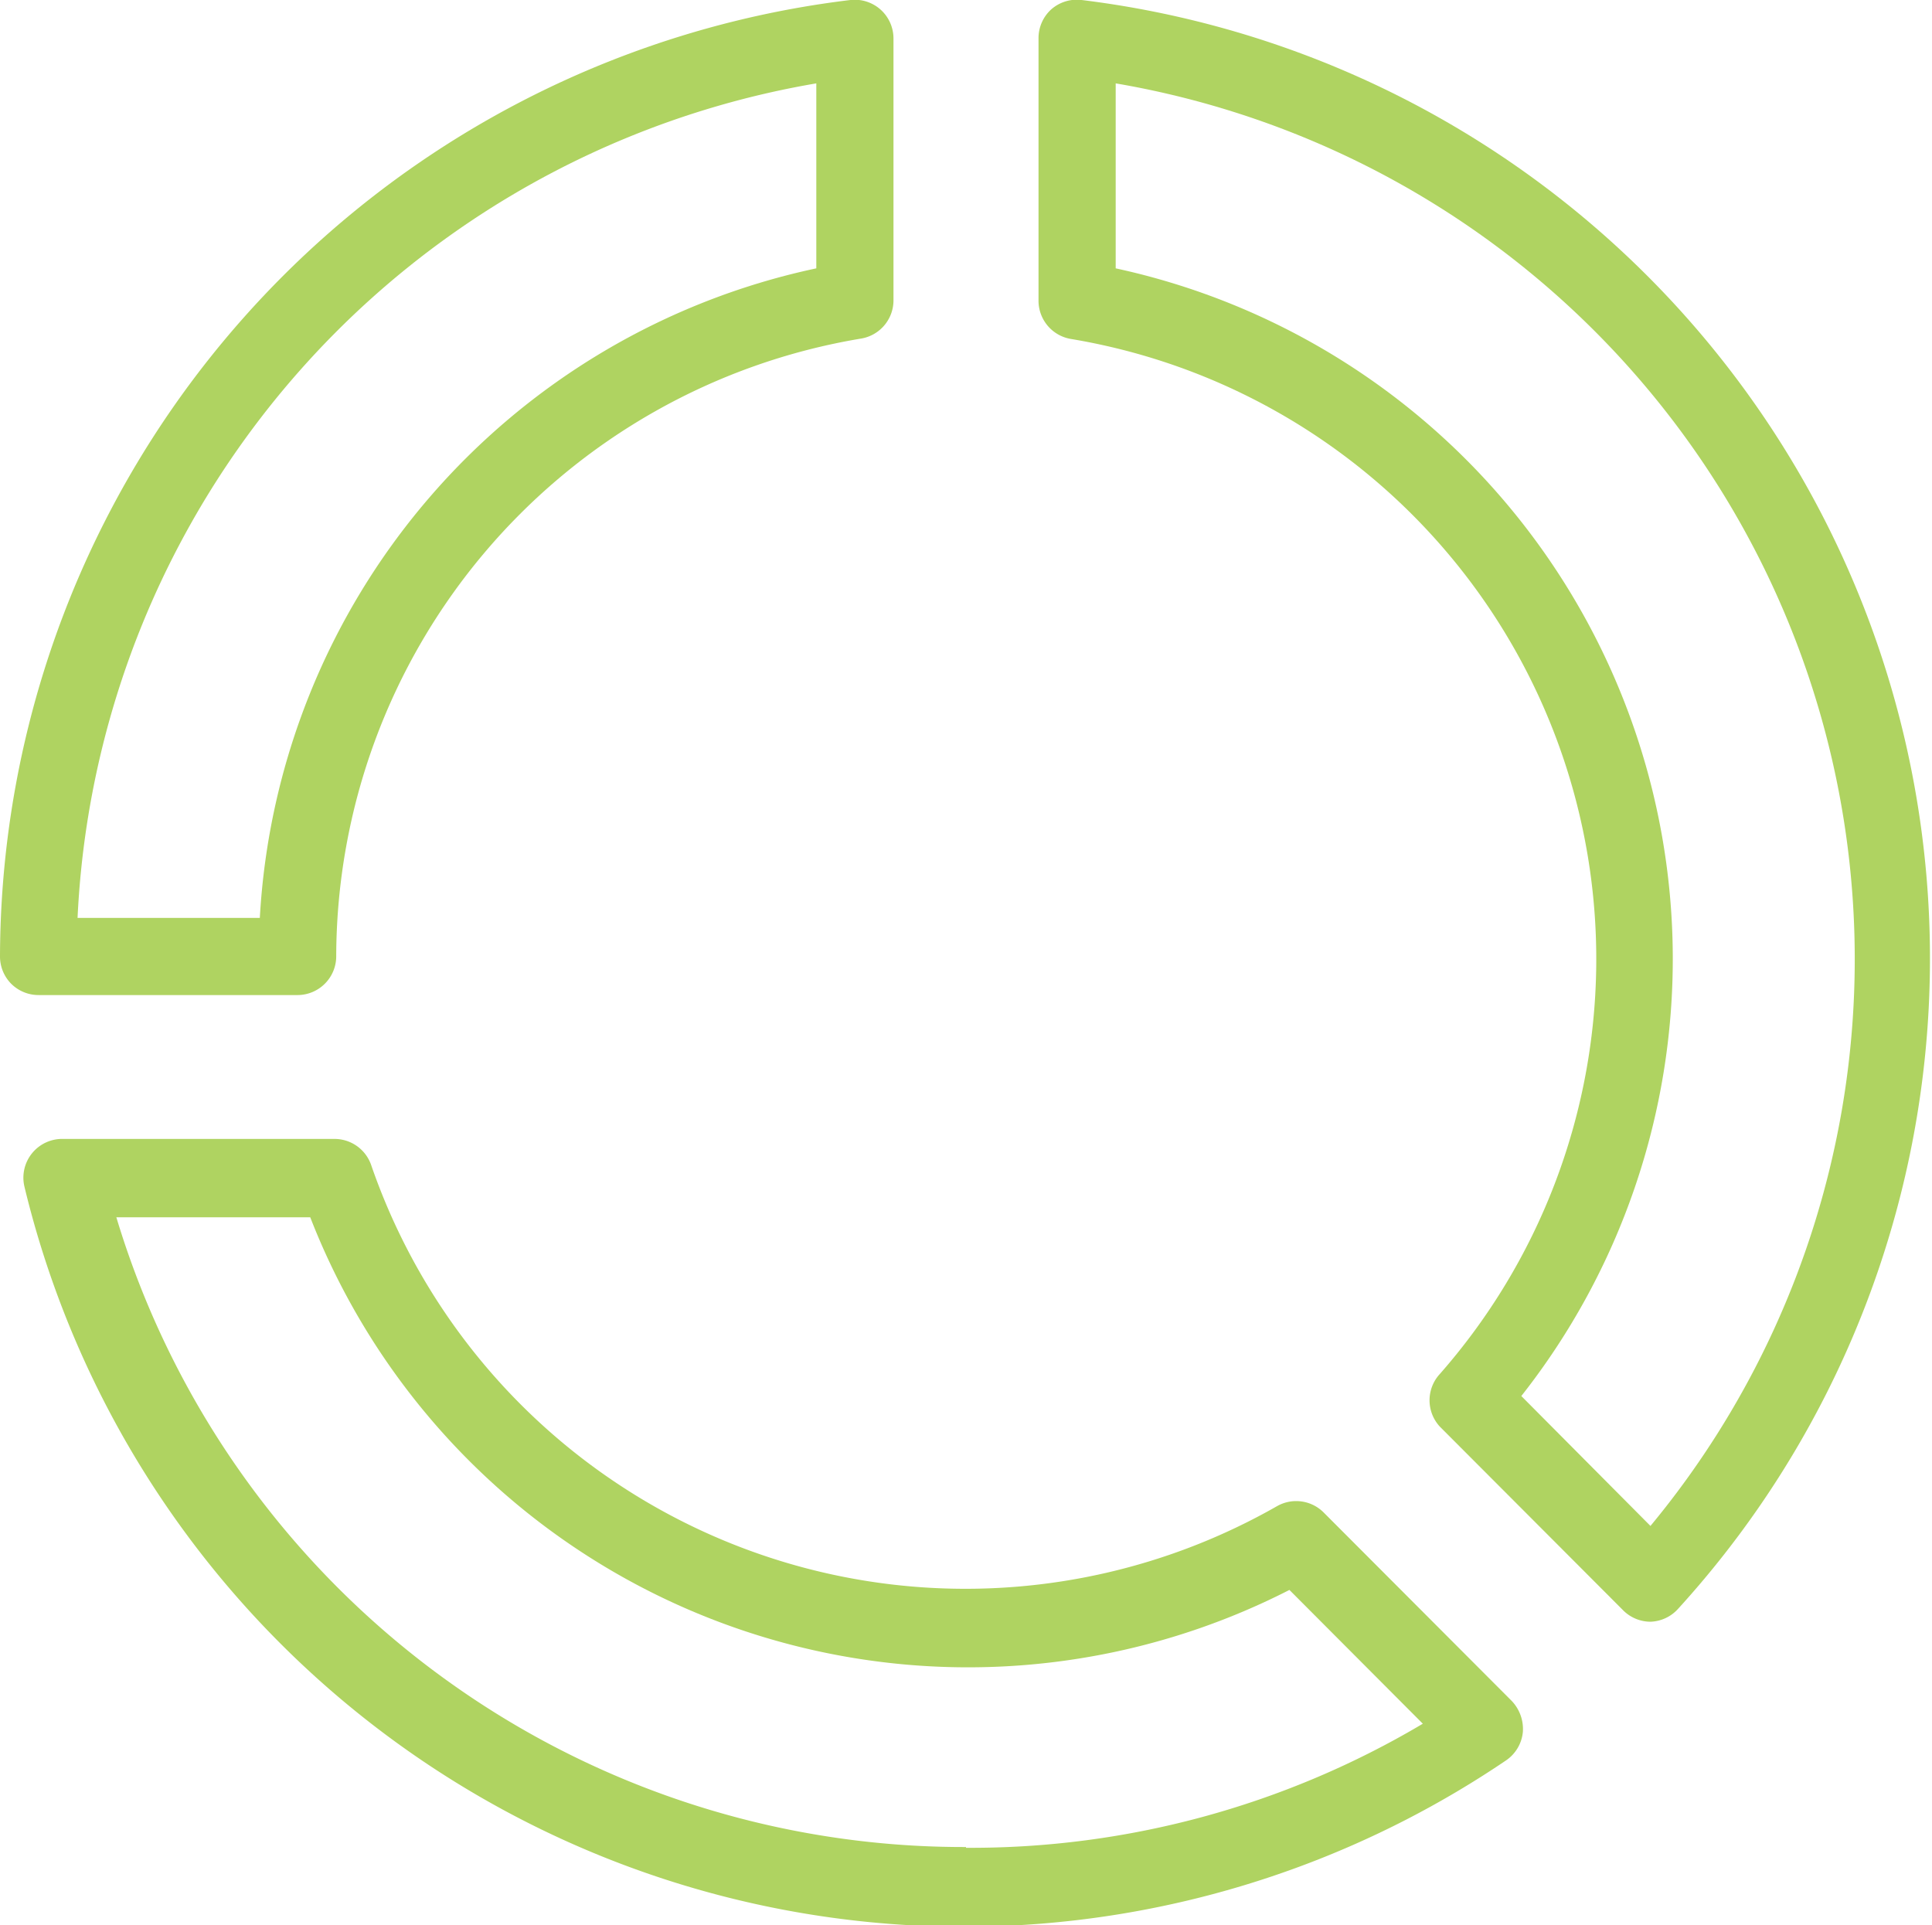
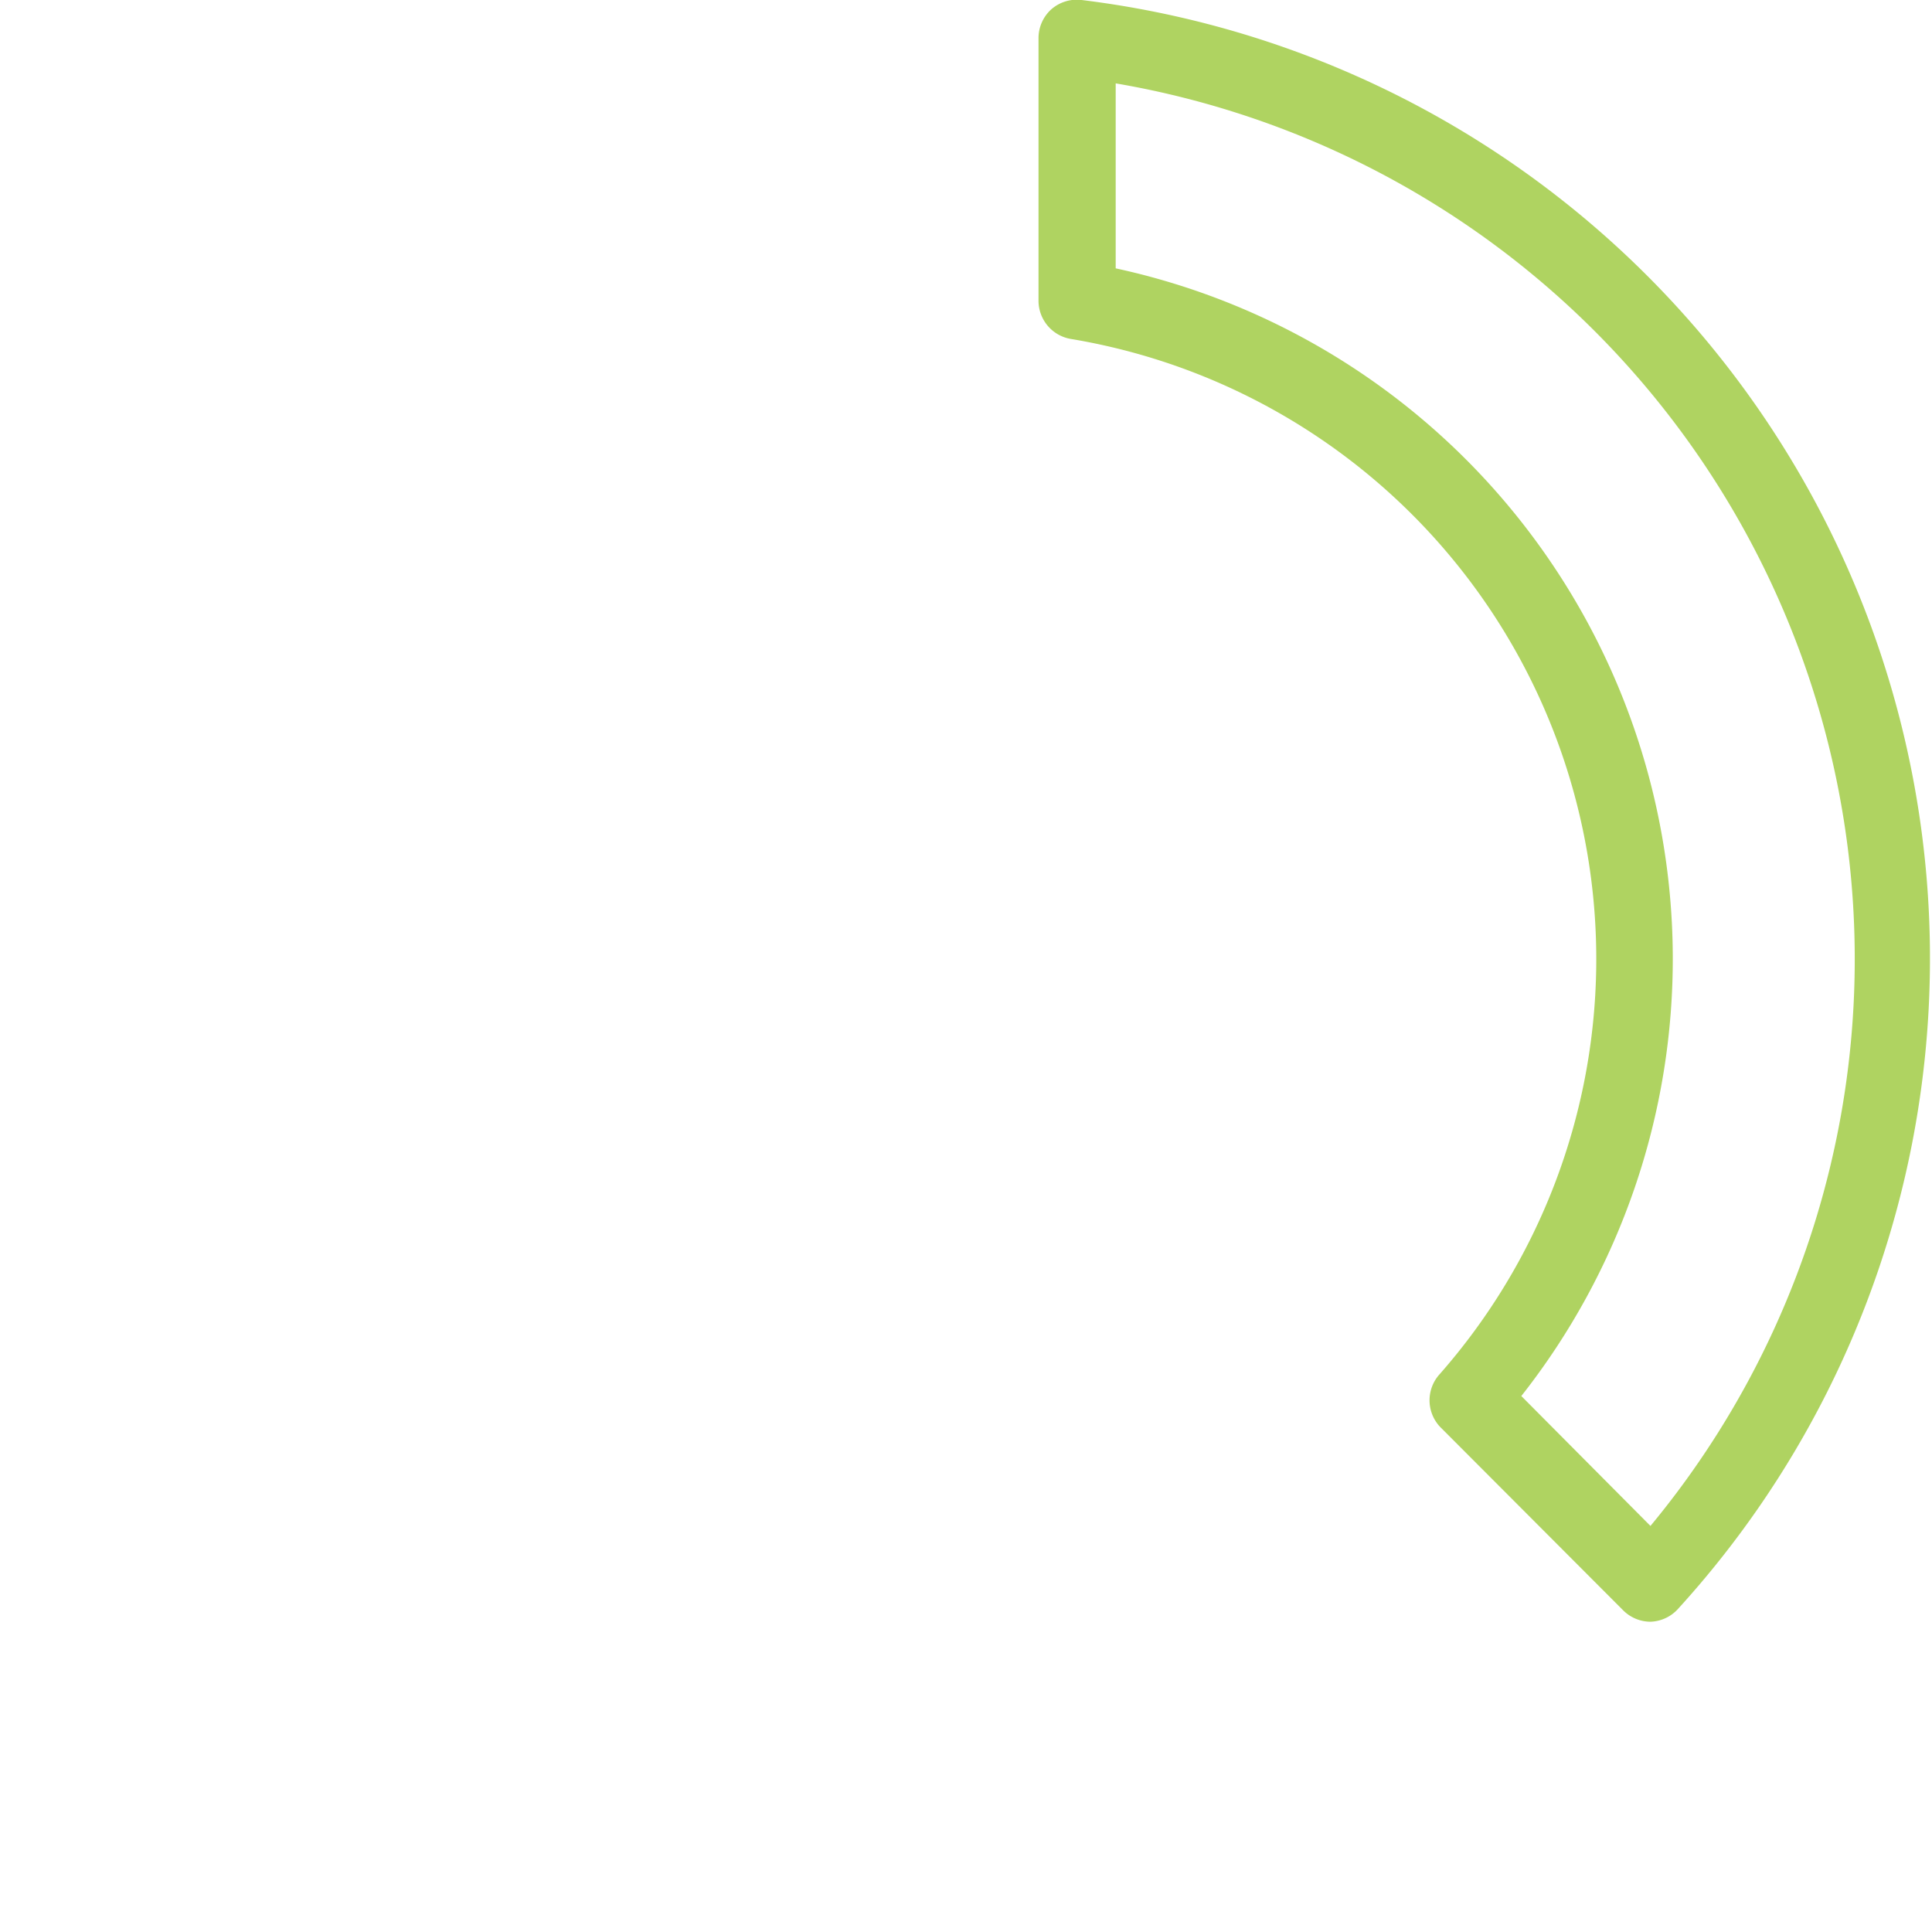
<svg xmlns="http://www.w3.org/2000/svg" viewBox="0 0 49.82 49.65">
  <defs>
    <style>.cls-1{fill:#afd361;}</style>
  </defs>
  <g id="Layer_2" data-name="Layer 2">
    <g id="Layer_1-2" data-name="Layer 1">
      <path class="cls-1" d="M27.89,0a1,1,0,0,0-.78.24,1,1,0,0,0-.33.75V7.74a1,1,0,0,0,.83,1,16.21,16.21,0,0,1,9.52,26.69,1,1,0,0,0,0,1.36l4.73,4.74a1,1,0,0,0,.7.29h0a1,1,0,0,0,.71-.33A24.9,24.9,0,0,0,27.89,0ZM42.56,39.35,39.23,36A18.22,18.22,0,0,0,28.77,6.92V2.15a22.91,22.91,0,0,1,13.79,37.2Z" />
-       <path class="cls-1" d="M7.67,25.66a1,1,0,0,0,1-1A16.19,16.19,0,0,1,22.21,8.73a1,1,0,0,0,.83-1V1a1,1,0,0,0-.33-.75A1,1,0,0,0,21.93,0,24.91,24.91,0,0,0,0,24.66a1,1,0,0,0,.29.71,1,1,0,0,0,.71.29ZM21.05,2.15V6.92A18.16,18.16,0,0,0,6.7,23.67H2A22.92,22.92,0,0,1,21.05,2.15Z" />
-       <path class="cls-1" d="M34.13,39a1,1,0,0,0-1.2-.16,16.21,16.21,0,0,1-23.36-8.8,1,1,0,0,0-.94-.67h-7a1,1,0,0,0-1,1.23A24.92,24.92,0,0,0,38.83,45.4a1,1,0,0,0,.44-.74,1.05,1.05,0,0,0-.29-.8Zm-9.22,8.63A22.82,22.82,0,0,1,3,31.39h5A18.2,18.2,0,0,0,33.25,41l3.44,3.45A22.83,22.83,0,0,1,24.91,47.65Z" />
    </g>
  </g>
</svg>